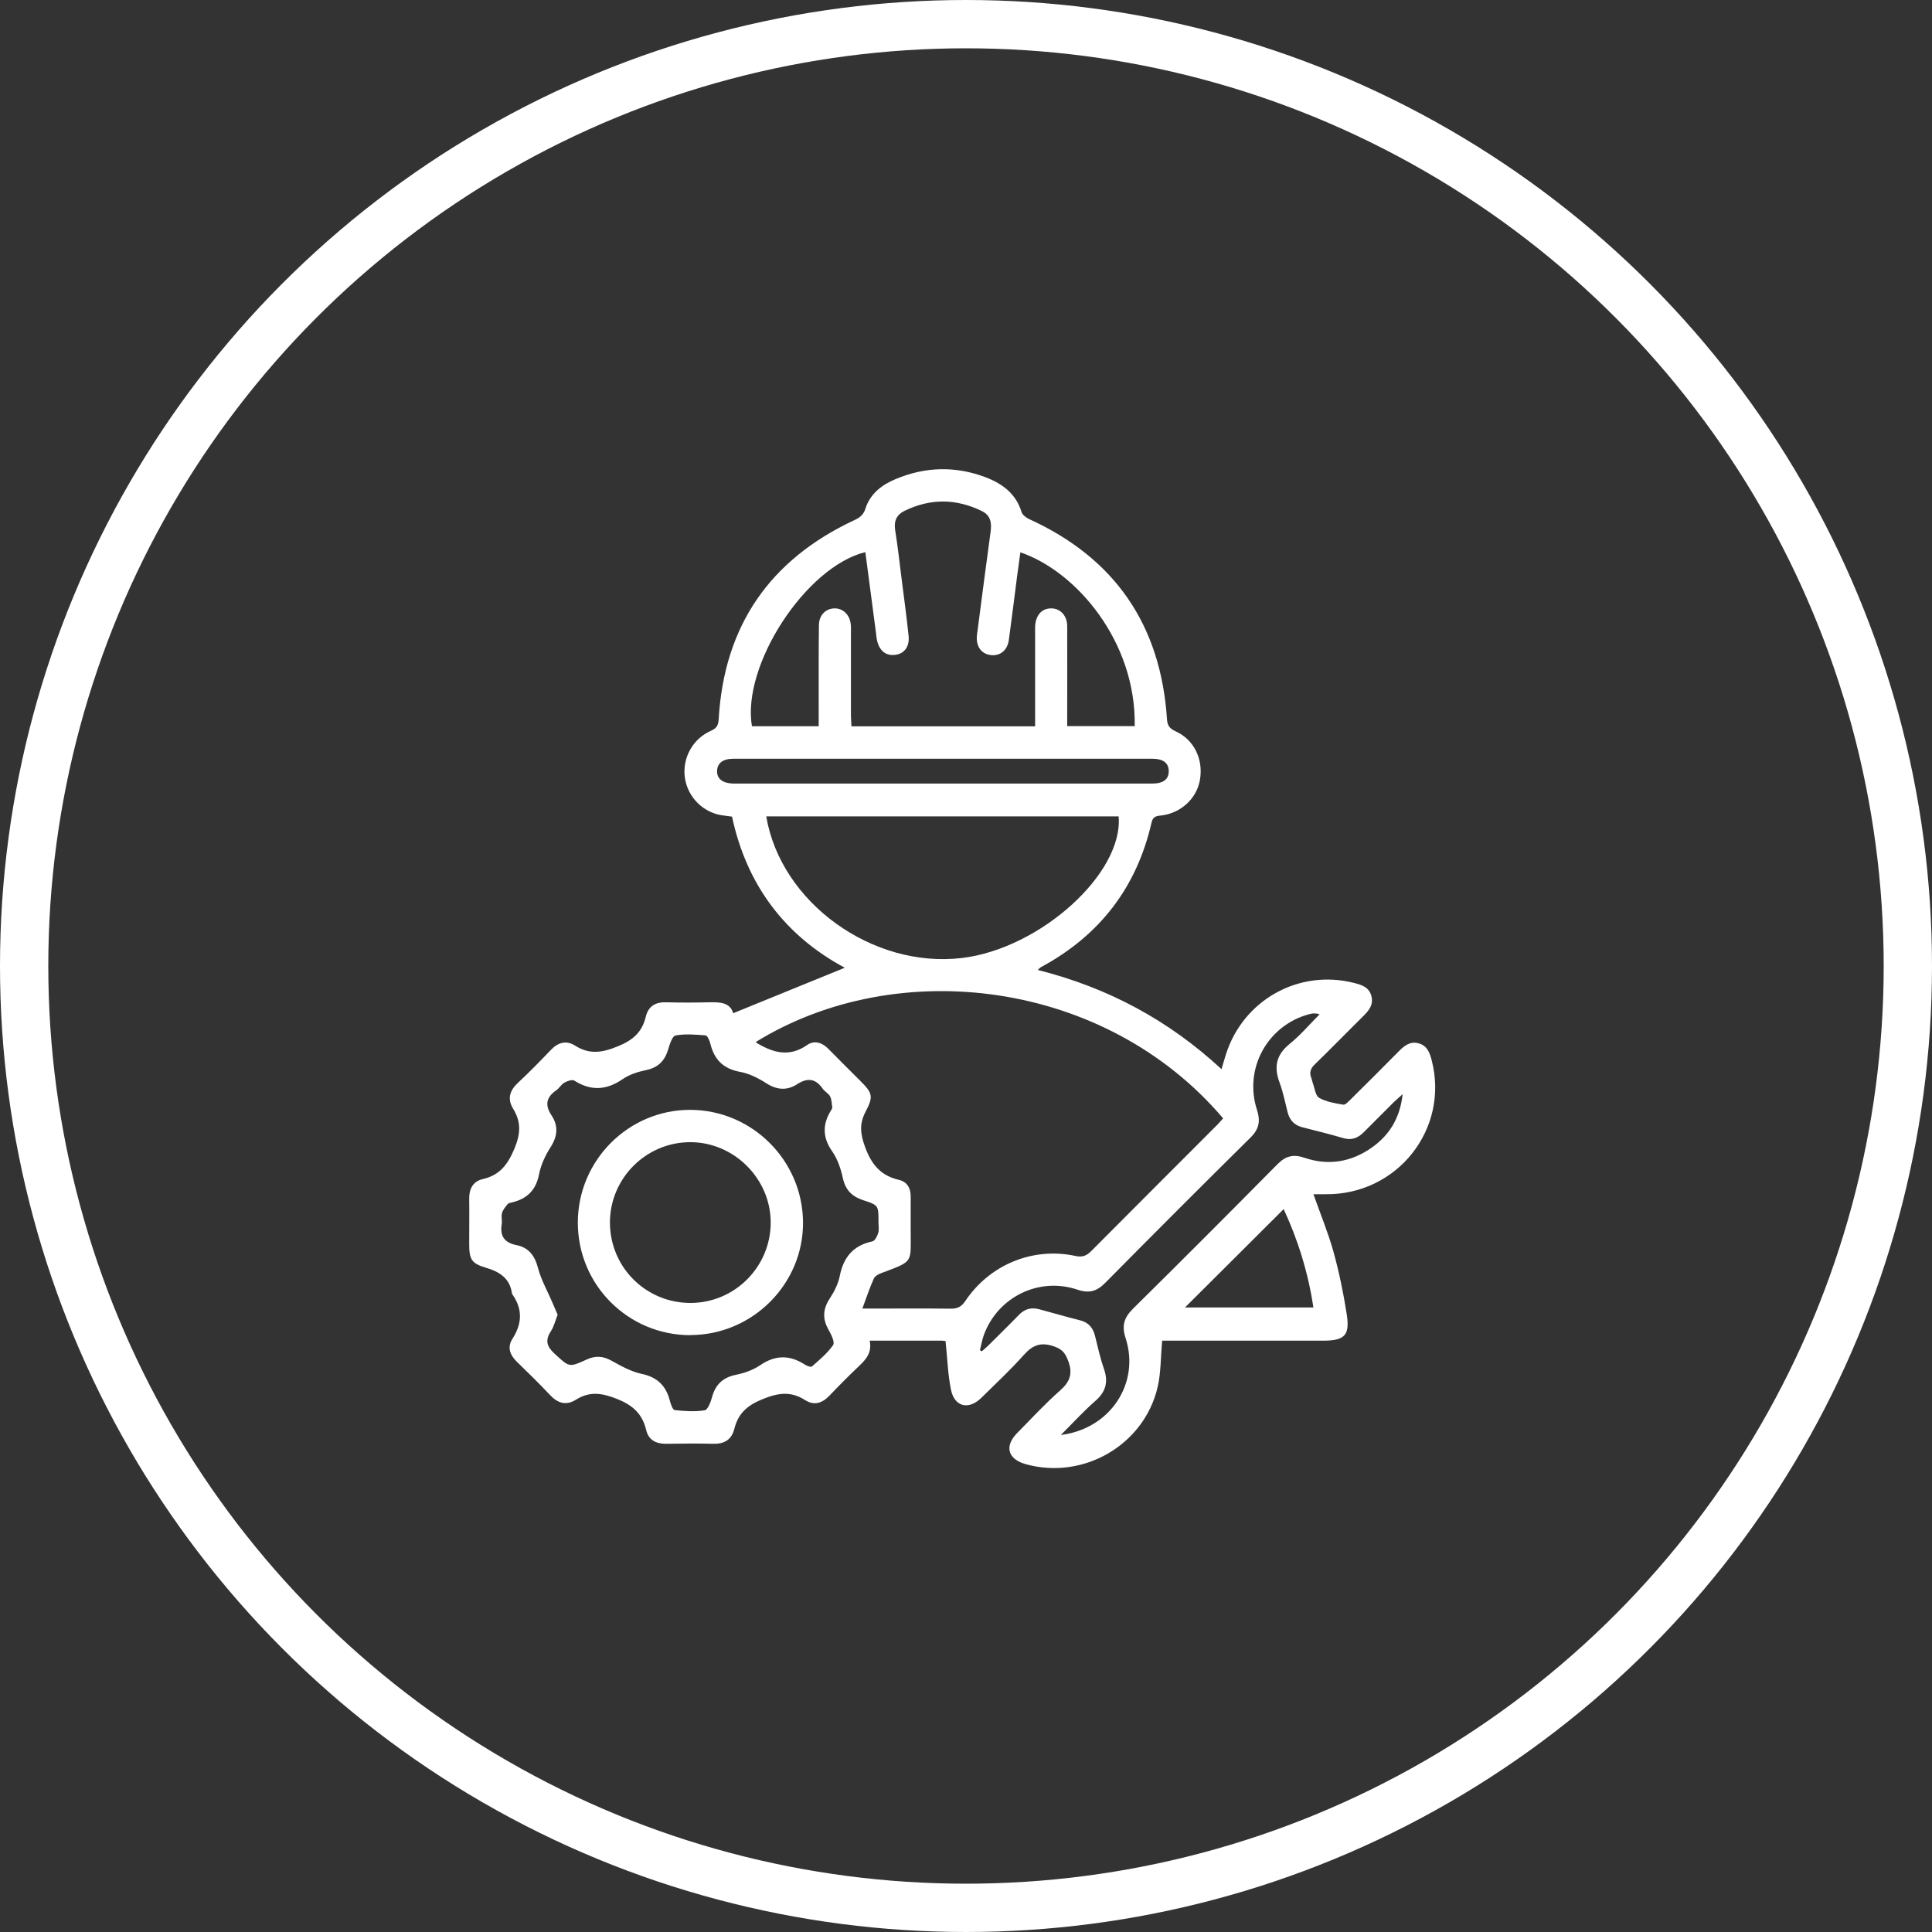
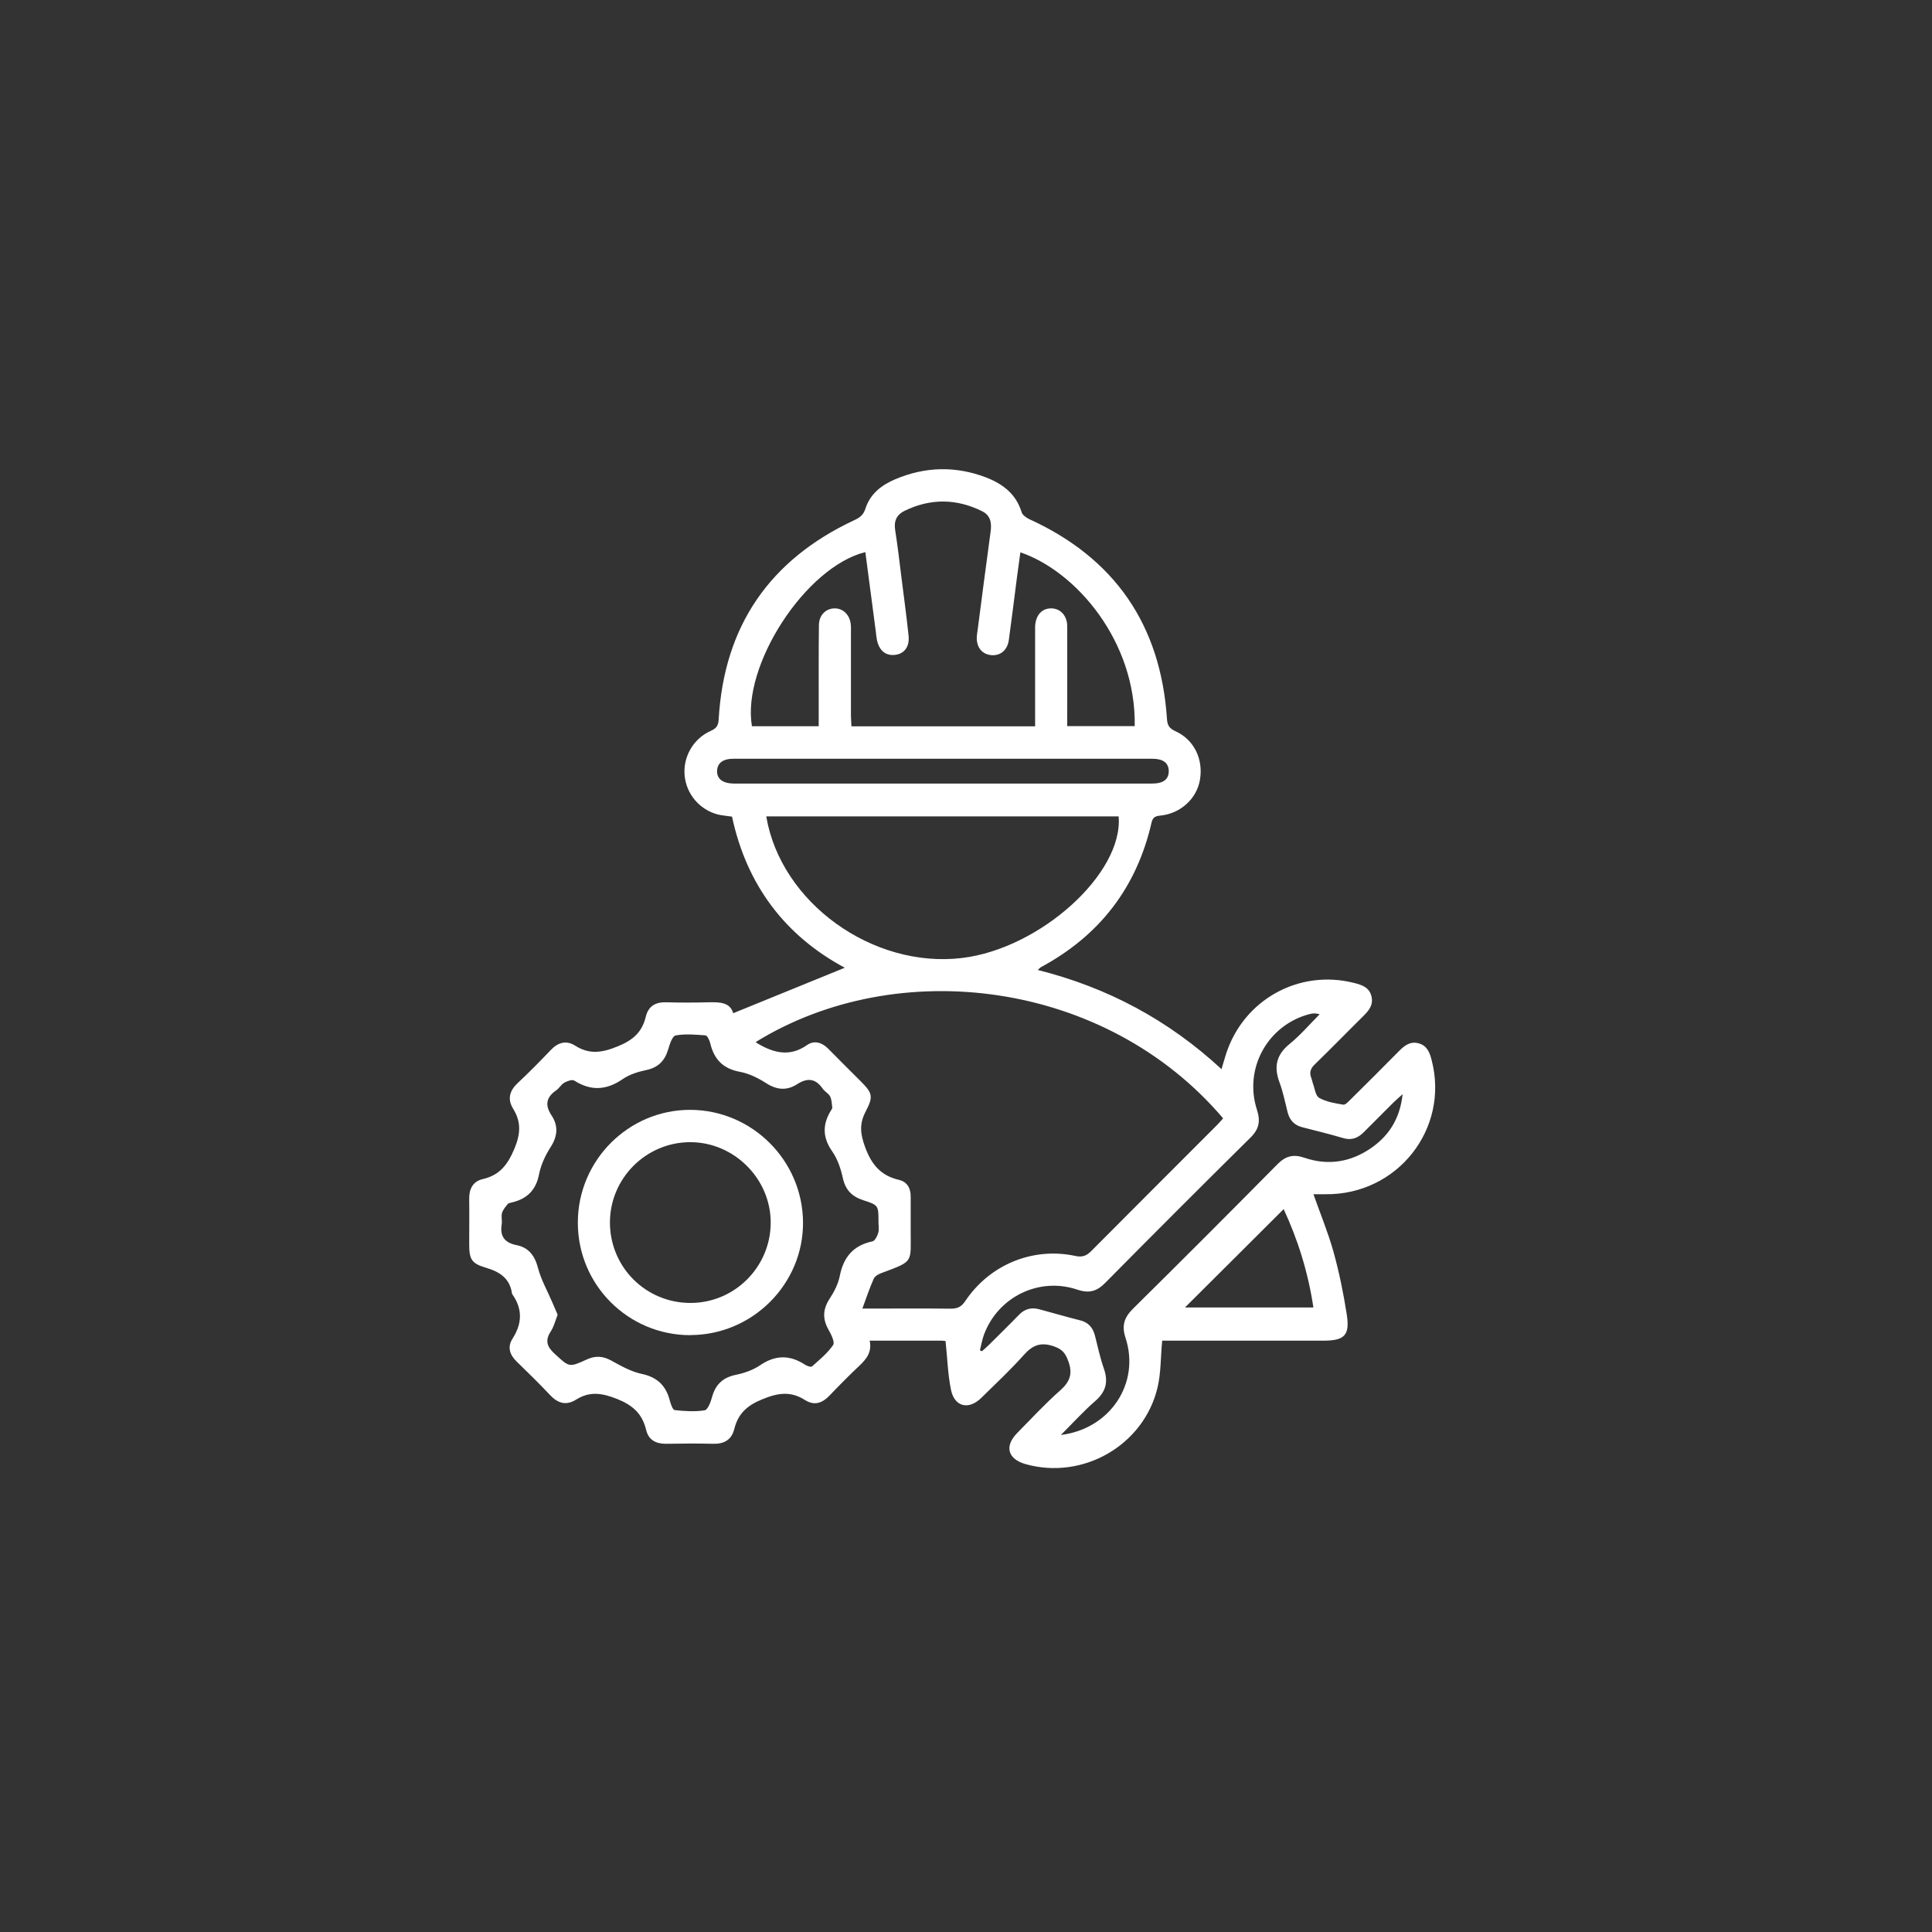
<svg xmlns="http://www.w3.org/2000/svg" width="70" height="70" viewBox="0 0 70 70" fill="none">
  <rect x="0" y="0" width="70" height="70" fill="#333333" stroke="none" />
-   <circle cx="35" cy="35" r="34.125" stroke="white" stroke-width="1.75" />
  <path d="M46.512 43.806C45.31 45.004 44.1 46.214 42.933 47.373H47.587C47.395 46.087 47.015 44.893 46.508 43.806M34.114 28.39C36.655 28.39 39.197 28.39 41.739 28.39C42.154 28.39 42.35 28.236 42.346 27.929C42.338 27.641 42.142 27.491 41.755 27.491H26.572C26.192 27.491 25.989 27.649 25.981 27.933C25.973 28.217 26.181 28.378 26.561 28.39H34.114ZM35.504 48.921C35.526 48.936 35.55 48.948 35.576 48.959C35.661 48.882 35.753 48.806 35.834 48.725C36.195 48.364 36.563 48.007 36.916 47.642C37.124 47.423 37.366 47.362 37.646 47.435C38.138 47.565 38.625 47.711 39.12 47.834C39.431 47.907 39.597 48.099 39.673 48.395C39.773 48.794 39.861 49.201 39.996 49.589C40.161 50.061 40.073 50.422 39.689 50.756C39.266 51.125 38.886 51.543 38.437 51.992C40.23 51.77 41.313 50.115 40.783 48.483C40.633 48.03 40.729 47.738 41.052 47.416C42.806 45.684 44.55 43.937 46.285 42.182C46.581 41.883 46.861 41.81 47.264 41.948C48.124 42.243 48.95 42.105 49.691 41.587C50.332 41.138 50.724 40.523 50.82 39.644C50.67 39.778 50.582 39.855 50.497 39.936C50.136 40.297 49.776 40.658 49.415 41.019C49.2 41.237 48.965 41.326 48.662 41.234C48.171 41.088 47.675 40.969 47.184 40.842C46.896 40.769 46.727 40.585 46.654 40.304C46.562 39.94 46.489 39.567 46.358 39.214C46.151 38.657 46.239 38.223 46.715 37.832C47.115 37.509 47.453 37.11 47.813 36.749C47.66 36.703 47.556 36.714 47.453 36.741C45.936 37.133 45.053 38.711 45.544 40.216C45.675 40.631 45.617 40.915 45.302 41.222C43.54 42.965 41.785 44.72 40.042 46.483C39.742 46.786 39.466 46.87 39.04 46.728C37.65 46.256 36.164 46.986 35.653 48.352C35.584 48.537 35.553 48.736 35.504 48.928M27.763 29.58C28.289 32.706 31.618 35.098 34.855 34.71C37.684 34.372 40.706 31.646 40.53 29.58H27.759H27.763ZM37.504 26.317V22.965C37.504 22.88 37.504 22.792 37.504 22.711C37.516 22.308 37.734 22.047 38.072 22.043C38.406 22.035 38.667 22.296 38.667 22.688C38.671 23.771 38.667 24.854 38.667 25.936V26.309H41.113C41.167 23.245 38.998 20.703 36.97 20.012C36.928 20.311 36.886 20.615 36.847 20.914C36.751 21.671 36.655 22.431 36.552 23.187C36.502 23.56 36.241 23.771 35.907 23.736C35.573 23.702 35.369 23.441 35.392 23.061C35.396 22.988 35.407 22.918 35.419 22.845C35.573 21.651 35.73 20.457 35.891 19.267C35.934 18.956 35.899 18.679 35.584 18.522C34.651 18.061 33.714 18.053 32.777 18.507C32.497 18.641 32.382 18.867 32.432 19.194C32.524 19.781 32.593 20.373 32.666 20.964C32.754 21.651 32.846 22.339 32.919 23.026C32.962 23.418 32.777 23.679 32.447 23.725C32.098 23.775 31.852 23.579 31.771 23.176C31.752 23.08 31.744 22.984 31.733 22.888C31.606 21.928 31.48 20.968 31.353 20.004C29.187 20.538 26.868 24.113 27.244 26.313H29.663V25.349C29.663 24.447 29.66 23.548 29.671 22.65C29.675 22.293 29.909 22.055 30.224 22.043C30.531 22.031 30.785 22.266 30.823 22.607C30.838 22.715 30.831 22.826 30.831 22.934V25.925C30.831 26.055 30.846 26.182 30.85 26.317H37.489H37.504ZM20.206 47.631C20.122 47.842 20.072 48.061 19.957 48.237C19.734 48.579 19.822 48.802 20.11 49.063C20.625 49.531 20.613 49.554 21.254 49.259C21.569 49.113 21.842 49.128 22.149 49.297C22.498 49.489 22.863 49.696 23.243 49.777C23.823 49.896 24.134 50.215 24.272 50.756C24.303 50.879 24.376 51.082 24.445 51.09C24.806 51.129 25.175 51.155 25.532 51.098C25.643 51.079 25.751 50.798 25.797 50.626C25.92 50.165 26.192 49.907 26.665 49.812C26.968 49.75 27.283 49.639 27.54 49.466C28.089 49.09 28.611 49.086 29.157 49.439C29.229 49.489 29.379 49.543 29.421 49.508C29.694 49.266 29.982 49.028 30.186 48.733C30.255 48.629 30.116 48.349 30.02 48.18C29.798 47.788 29.809 47.439 30.059 47.055C30.224 46.805 30.37 46.517 30.427 46.229C30.562 45.546 30.919 45.123 31.61 44.977C31.698 44.962 31.787 44.785 31.821 44.666C31.856 44.544 31.829 44.401 31.829 44.267C31.829 43.683 31.833 43.664 31.28 43.487C30.869 43.353 30.635 43.119 30.539 42.689C30.466 42.351 30.347 41.994 30.151 41.714C29.786 41.191 29.802 40.712 30.128 40.201C30.139 40.182 30.155 40.155 30.155 40.132C30.136 39.997 30.136 39.847 30.078 39.728C30.02 39.617 29.878 39.548 29.805 39.441C29.548 39.072 29.253 39.045 28.888 39.279C28.515 39.521 28.154 39.494 27.77 39.252C27.479 39.064 27.145 38.895 26.807 38.834C26.2 38.722 25.874 38.385 25.735 37.805C25.709 37.697 25.628 37.517 25.559 37.513C25.198 37.486 24.825 37.452 24.476 37.517C24.357 37.544 24.261 37.839 24.207 38.031C24.08 38.446 23.838 38.684 23.405 38.772C23.113 38.834 22.806 38.93 22.56 39.099C21.973 39.502 21.412 39.536 20.809 39.153C20.732 39.103 20.552 39.168 20.444 39.229C20.333 39.291 20.264 39.429 20.156 39.502C19.791 39.752 19.734 40.039 19.983 40.412C20.237 40.796 20.202 41.168 19.949 41.564C19.761 41.856 19.603 42.194 19.534 42.532C19.423 43.127 19.089 43.445 18.524 43.572C18.478 43.584 18.417 43.595 18.394 43.626C18.317 43.726 18.221 43.829 18.19 43.948C18.152 44.071 18.198 44.217 18.179 44.348C18.106 44.785 18.275 45.023 18.709 45.112C19.162 45.2 19.381 45.503 19.496 45.953C19.611 46.383 19.838 46.778 20.014 47.193C20.076 47.335 20.137 47.481 20.206 47.638M27.383 37.759C27.402 37.774 27.421 37.789 27.44 37.801C28.032 38.154 28.615 38.304 29.245 37.862C29.498 37.686 29.779 37.766 30.005 37.993C30.389 38.385 30.777 38.769 31.165 39.156C31.61 39.602 31.656 39.717 31.364 40.274C31.13 40.719 31.169 41.076 31.341 41.552C31.576 42.197 31.913 42.597 32.574 42.75C32.866 42.819 33 43.05 32.996 43.357C32.996 43.76 32.996 44.16 32.996 44.563C32.992 45.768 33.127 45.68 31.936 46.125C31.833 46.164 31.702 46.233 31.66 46.325C31.506 46.667 31.391 47.02 31.245 47.412H31.633C32.57 47.412 33.507 47.404 34.444 47.416C34.686 47.416 34.831 47.354 34.974 47.139C35.864 45.811 37.435 45.173 38.971 45.507C39.22 45.561 39.374 45.496 39.543 45.323C41.056 43.799 42.584 42.278 44.104 40.754C44.177 40.681 44.246 40.596 44.316 40.52C40.065 35.513 32.528 34.572 27.375 37.759M47.587 43.265C47.833 43.964 48.113 44.639 48.309 45.334C48.516 46.079 48.674 46.843 48.793 47.608C48.916 48.383 48.72 48.575 47.94 48.575H42.108C42.05 49.178 42.066 49.746 41.939 50.276C41.44 52.369 39.236 53.632 37.158 53.048C36.51 52.864 36.383 52.396 36.859 51.916C37.373 51.397 37.869 50.856 38.414 50.376C38.771 50.061 38.875 49.762 38.702 49.305C38.598 49.028 38.491 48.89 38.199 48.786C37.727 48.617 37.423 48.725 37.101 49.086C36.617 49.631 36.079 50.13 35.561 50.641C35.1 51.098 34.582 50.979 34.455 50.349C34.34 49.785 34.325 49.201 34.259 48.59C34.263 48.59 34.198 48.575 34.129 48.575C33.269 48.575 32.405 48.575 31.51 48.575C31.599 48.99 31.391 49.243 31.134 49.485C30.765 49.834 30.404 50.199 30.051 50.568C29.79 50.84 29.502 50.937 29.172 50.729C28.65 50.395 28.189 50.464 27.617 50.699C27.064 50.925 26.741 51.221 26.603 51.781C26.507 52.165 26.235 52.323 25.839 52.311C25.267 52.296 24.695 52.303 24.123 52.311C23.758 52.311 23.497 52.169 23.412 51.812C23.27 51.221 22.928 50.913 22.349 50.683C21.803 50.468 21.362 50.403 20.867 50.714C20.513 50.937 20.206 50.844 19.926 50.541C19.534 50.126 19.127 49.727 18.716 49.328C18.467 49.086 18.378 48.802 18.567 48.506C18.916 47.965 18.943 47.435 18.567 46.901C18.559 46.889 18.551 46.878 18.551 46.87C18.474 46.31 18.102 46.079 17.599 45.93C17.077 45.776 17 45.619 17 45.073C17 44.528 17.008 43.979 17 43.43C16.996 43.069 17.142 42.8 17.495 42.72C18.106 42.578 18.394 42.197 18.636 41.625C18.862 41.084 18.889 40.654 18.593 40.174C18.375 39.817 18.463 39.514 18.766 39.233C19.173 38.853 19.565 38.454 19.953 38.047C20.214 37.77 20.513 37.682 20.832 37.882C21.35 38.212 21.807 38.147 22.38 37.912C22.932 37.69 23.263 37.398 23.397 36.841C23.493 36.449 23.754 36.3 24.153 36.315C24.664 36.33 25.175 36.327 25.685 36.315C26.081 36.307 26.453 36.315 26.565 36.711C27.943 36.15 29.283 35.605 30.608 35.063C28.458 33.911 27.052 32.076 26.523 29.588C26.346 29.561 26.173 29.549 26.012 29.511C25.355 29.342 24.871 28.778 24.806 28.106C24.741 27.434 25.11 26.766 25.751 26.482C25.954 26.39 26.027 26.294 26.039 26.059C26.235 22.677 27.889 20.28 30.95 18.848C31.149 18.756 31.28 18.66 31.353 18.438C31.522 17.9 31.933 17.577 32.432 17.366C33.518 16.905 34.624 16.875 35.734 17.301C36.333 17.535 36.813 17.896 37.013 18.553C37.043 18.656 37.178 18.756 37.285 18.806C40.395 20.223 42.054 22.646 42.281 26.044C42.296 26.282 42.365 26.39 42.588 26.493C43.26 26.797 43.601 27.499 43.478 28.244C43.367 28.931 42.78 29.473 42.054 29.549C41.877 29.565 41.77 29.599 41.724 29.799C41.186 32.153 39.842 33.896 37.719 35.04C37.688 35.056 37.665 35.086 37.6 35.144C40.13 35.778 42.338 36.96 44.258 38.738C44.319 38.534 44.365 38.365 44.419 38.197C45.049 36.223 47.069 35.102 49.069 35.616C49.342 35.685 49.611 35.77 49.691 36.1C49.764 36.403 49.607 36.603 49.407 36.803C48.819 37.383 48.243 37.978 47.648 38.554C47.483 38.707 47.429 38.861 47.514 39.064C47.537 39.122 47.545 39.183 47.564 39.241C47.637 39.429 47.66 39.702 47.798 39.778C48.055 39.924 48.37 39.974 48.666 40.024C48.739 40.039 48.846 39.924 48.923 39.847C49.511 39.264 50.098 38.684 50.678 38.093C50.885 37.882 51.1 37.713 51.411 37.805C51.711 37.889 51.803 38.147 51.872 38.411C52.521 40.911 50.62 43.303 48.021 43.269C47.879 43.269 47.733 43.269 47.591 43.269" fill="white" />
  <path d="M25.017 47.208C26.615 47.208 27.916 45.907 27.924 44.309C27.932 42.712 26.595 41.376 24.998 41.383C23.401 41.391 22.103 42.693 22.099 44.29C22.099 45.91 23.397 47.208 25.017 47.208ZM25.017 48.376C22.759 48.376 20.936 46.556 20.936 44.298C20.936 42.04 22.779 40.201 25.021 40.212C27.252 40.224 29.076 42.044 29.095 44.279C29.114 46.517 27.267 48.368 25.017 48.372" fill="white" />
</svg>